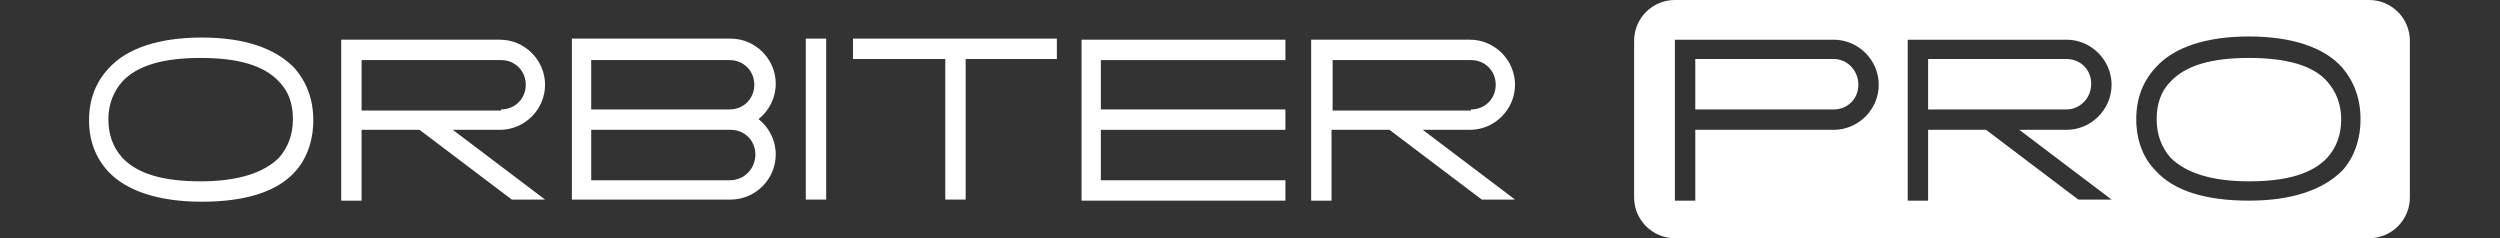
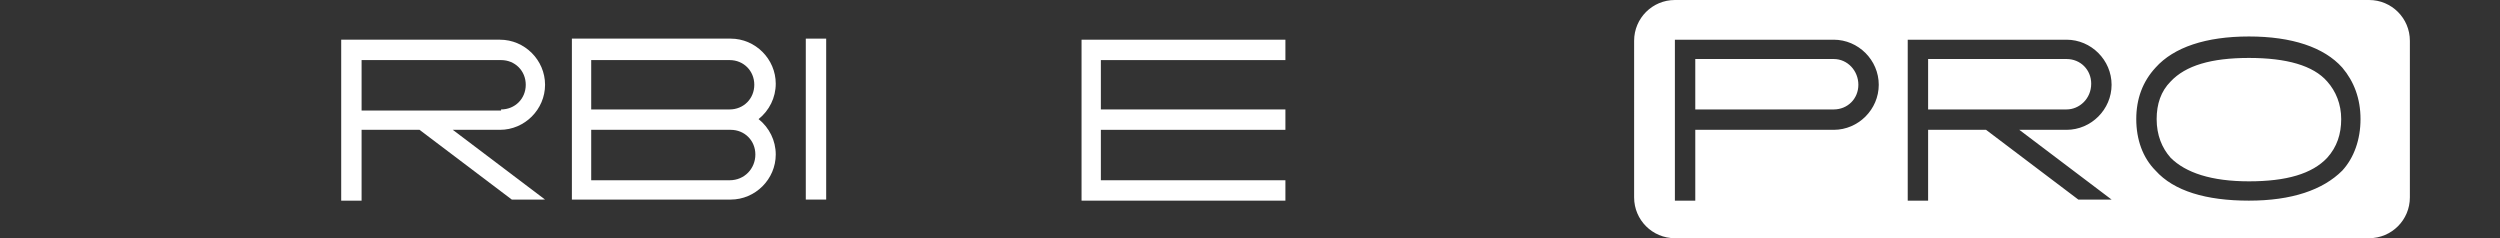
<svg xmlns="http://www.w3.org/2000/svg" version="1.1" x="0px" y="0px" viewBox="0 0 233 22.2" style="enable-background:new 0 0 233 22.2;" xml:space="preserve">
  <rect x="0" y="0" width="233" height="22.2" fill="#333333" stroke="none" />
  <style type="text/css">
	.st0{fill:none;}
	.st1{fill:#FFFFFF;}
</style>
  <g id="Layer_2">
-     <rect class="st0" width="233" height="22.2" />
    <g>
-       <path class="st1" d="M10.1,16c-1.2-1.3-1.8-2.9-1.8-4.8c0-1.9,0.6-3.5,1.8-4.8c1.7-1.9,4.7-2.9,8.7-2.9s6.9,1,8.7,2.9    c1.1,1.3,1.7,2.9,1.7,4.8c0,1.9-0.6,3.6-1.7,4.8c-1.7,1.9-4.7,2.8-8.7,2.8S11.8,17.8,10.1,16z M11.4,7.6c-0.8,0.9-1.3,2.1-1.3,3.5    c0,1.4,0.4,2.6,1.3,3.6c1.4,1.5,3.8,2.2,7.3,2.2s5.9-0.8,7.3-2.2c0.8-0.9,1.3-2.1,1.3-3.6c0-1.4-0.4-2.6-1.3-3.5    c-1.4-1.5-3.8-2.2-7.3-2.2S12.8,6.1,11.4,7.6z" />
      <path class="st1" d="M47.7,18.6l-8.6-6.5h-5.4v6.6h-1.9v-15h14.8c2.3,0,4.2,1.9,4.2,4.2c0,2.3-1.9,4.2-4.2,4.2h-4.4l8.6,6.5H47.7z     M46.7,10.2c1.3,0,2.3-1,2.3-2.3c0-1.3-1-2.3-2.3-2.3H33.7v4.7H46.7z" />
      <path class="st1" d="M72.3,14.4c0,2.3-1.9,4.2-4.2,4.2H53.3v-15h14.8c2.3,0,4.2,1.9,4.2,4.2c0,1.3-0.6,2.5-1.6,3.3    C71.7,11.9,72.3,13.1,72.3,14.4z M55.1,5.5v4.7c12.9,0,12.9,0,12.9,0c1.3,0,2.3-1,2.3-2.3c0-1.3-1-2.3-2.3-2.3H55.1z M70.4,14.4    c0-1.3-1-2.3-2.3-2.3H55.1v4.7h12.9C69.4,16.8,70.4,15.7,70.4,14.4z" />
      <path class="st1" d="M75.1,18.6v-15H77v15H75.1z" />
-       <path class="st1" d="M98.5,3.6v1.9H90v13.1h-1.9V5.5h-8.6V3.6H98.5z" />
      <path class="st1" d="M102.6,5.5v4.7h17.2v1.9h-17.2v4.7h17.2v1.9h-19v-15h19v1.9H102.6z" />
-       <path class="st1" d="M138.1,18.6l-8.6-6.5h-5.4v6.6h-1.9v-15h14.8c2.3,0,4.2,1.9,4.2,4.2c0,2.3-1.9,4.2-4.2,4.2h-4.4l8.6,6.5    H138.1z M137.1,10.2c1.3,0,2.3-1,2.3-2.3c0-1.3-1-2.3-2.3-2.3h-12.9v4.7H137.1z" />
      <path class="st1" d="M224.6,3.8v14.6c0,2.1-1.7,3.8-3.8,3.8h-64.7c-2.1,0-3.8-1.7-3.8-3.8V3.8c0-2.1,1.7-3.8,3.8-3.8h64.7    C222.9,0,224.6,1.7,224.6,3.8z M175.1,7.9c0-2.3-1.9-4.2-4.2-4.2h-14.8v15h1.9v-6.6h12.9C173.2,12.1,175.1,10.2,175.1,7.9z     M173.2,7.9c0,1.3-1,2.3-2.3,2.3H158V5.5h12.9C172.2,5.5,173.2,6.6,173.2,7.9z M188.2,12.1h4.4c2.3,0,4.2-1.9,4.2-4.2    c0-2.3-1.9-4.2-4.2-4.2h-14.8v15h1.9v-6.6h5.4l8.6,6.5h3.1L188.2,12.1z M192.6,10.2h-12.9V5.5h12.9c1.3,0,2.3,1,2.3,2.3    C194.9,9.2,193.8,10.2,192.6,10.2z M220,11.1c0-1.9-0.6-3.5-1.7-4.8c-1.7-1.9-4.7-2.9-8.7-2.9s-7,1-8.7,2.9    c-1.2,1.3-1.8,2.9-1.8,4.8c0,1.9,0.6,3.6,1.8,4.8c1.7,1.9,4.7,2.8,8.7,2.8s6.9-1,8.7-2.8C219.4,14.7,220,13,220,11.1z M216.9,7.6    c0.8,0.9,1.3,2.1,1.3,3.5c0,1.4-0.4,2.6-1.3,3.6c-1.4,1.5-3.8,2.2-7.3,2.2s-5.9-0.8-7.3-2.2c-0.8-0.9-1.3-2.1-1.3-3.6    c0-1.4,0.4-2.6,1.3-3.5c1.4-1.5,3.8-2.2,7.3-2.2S215.6,6.1,216.9,7.6z" />
    </g>
  </g>
  <g id="Слой_1">
</g>
</svg>